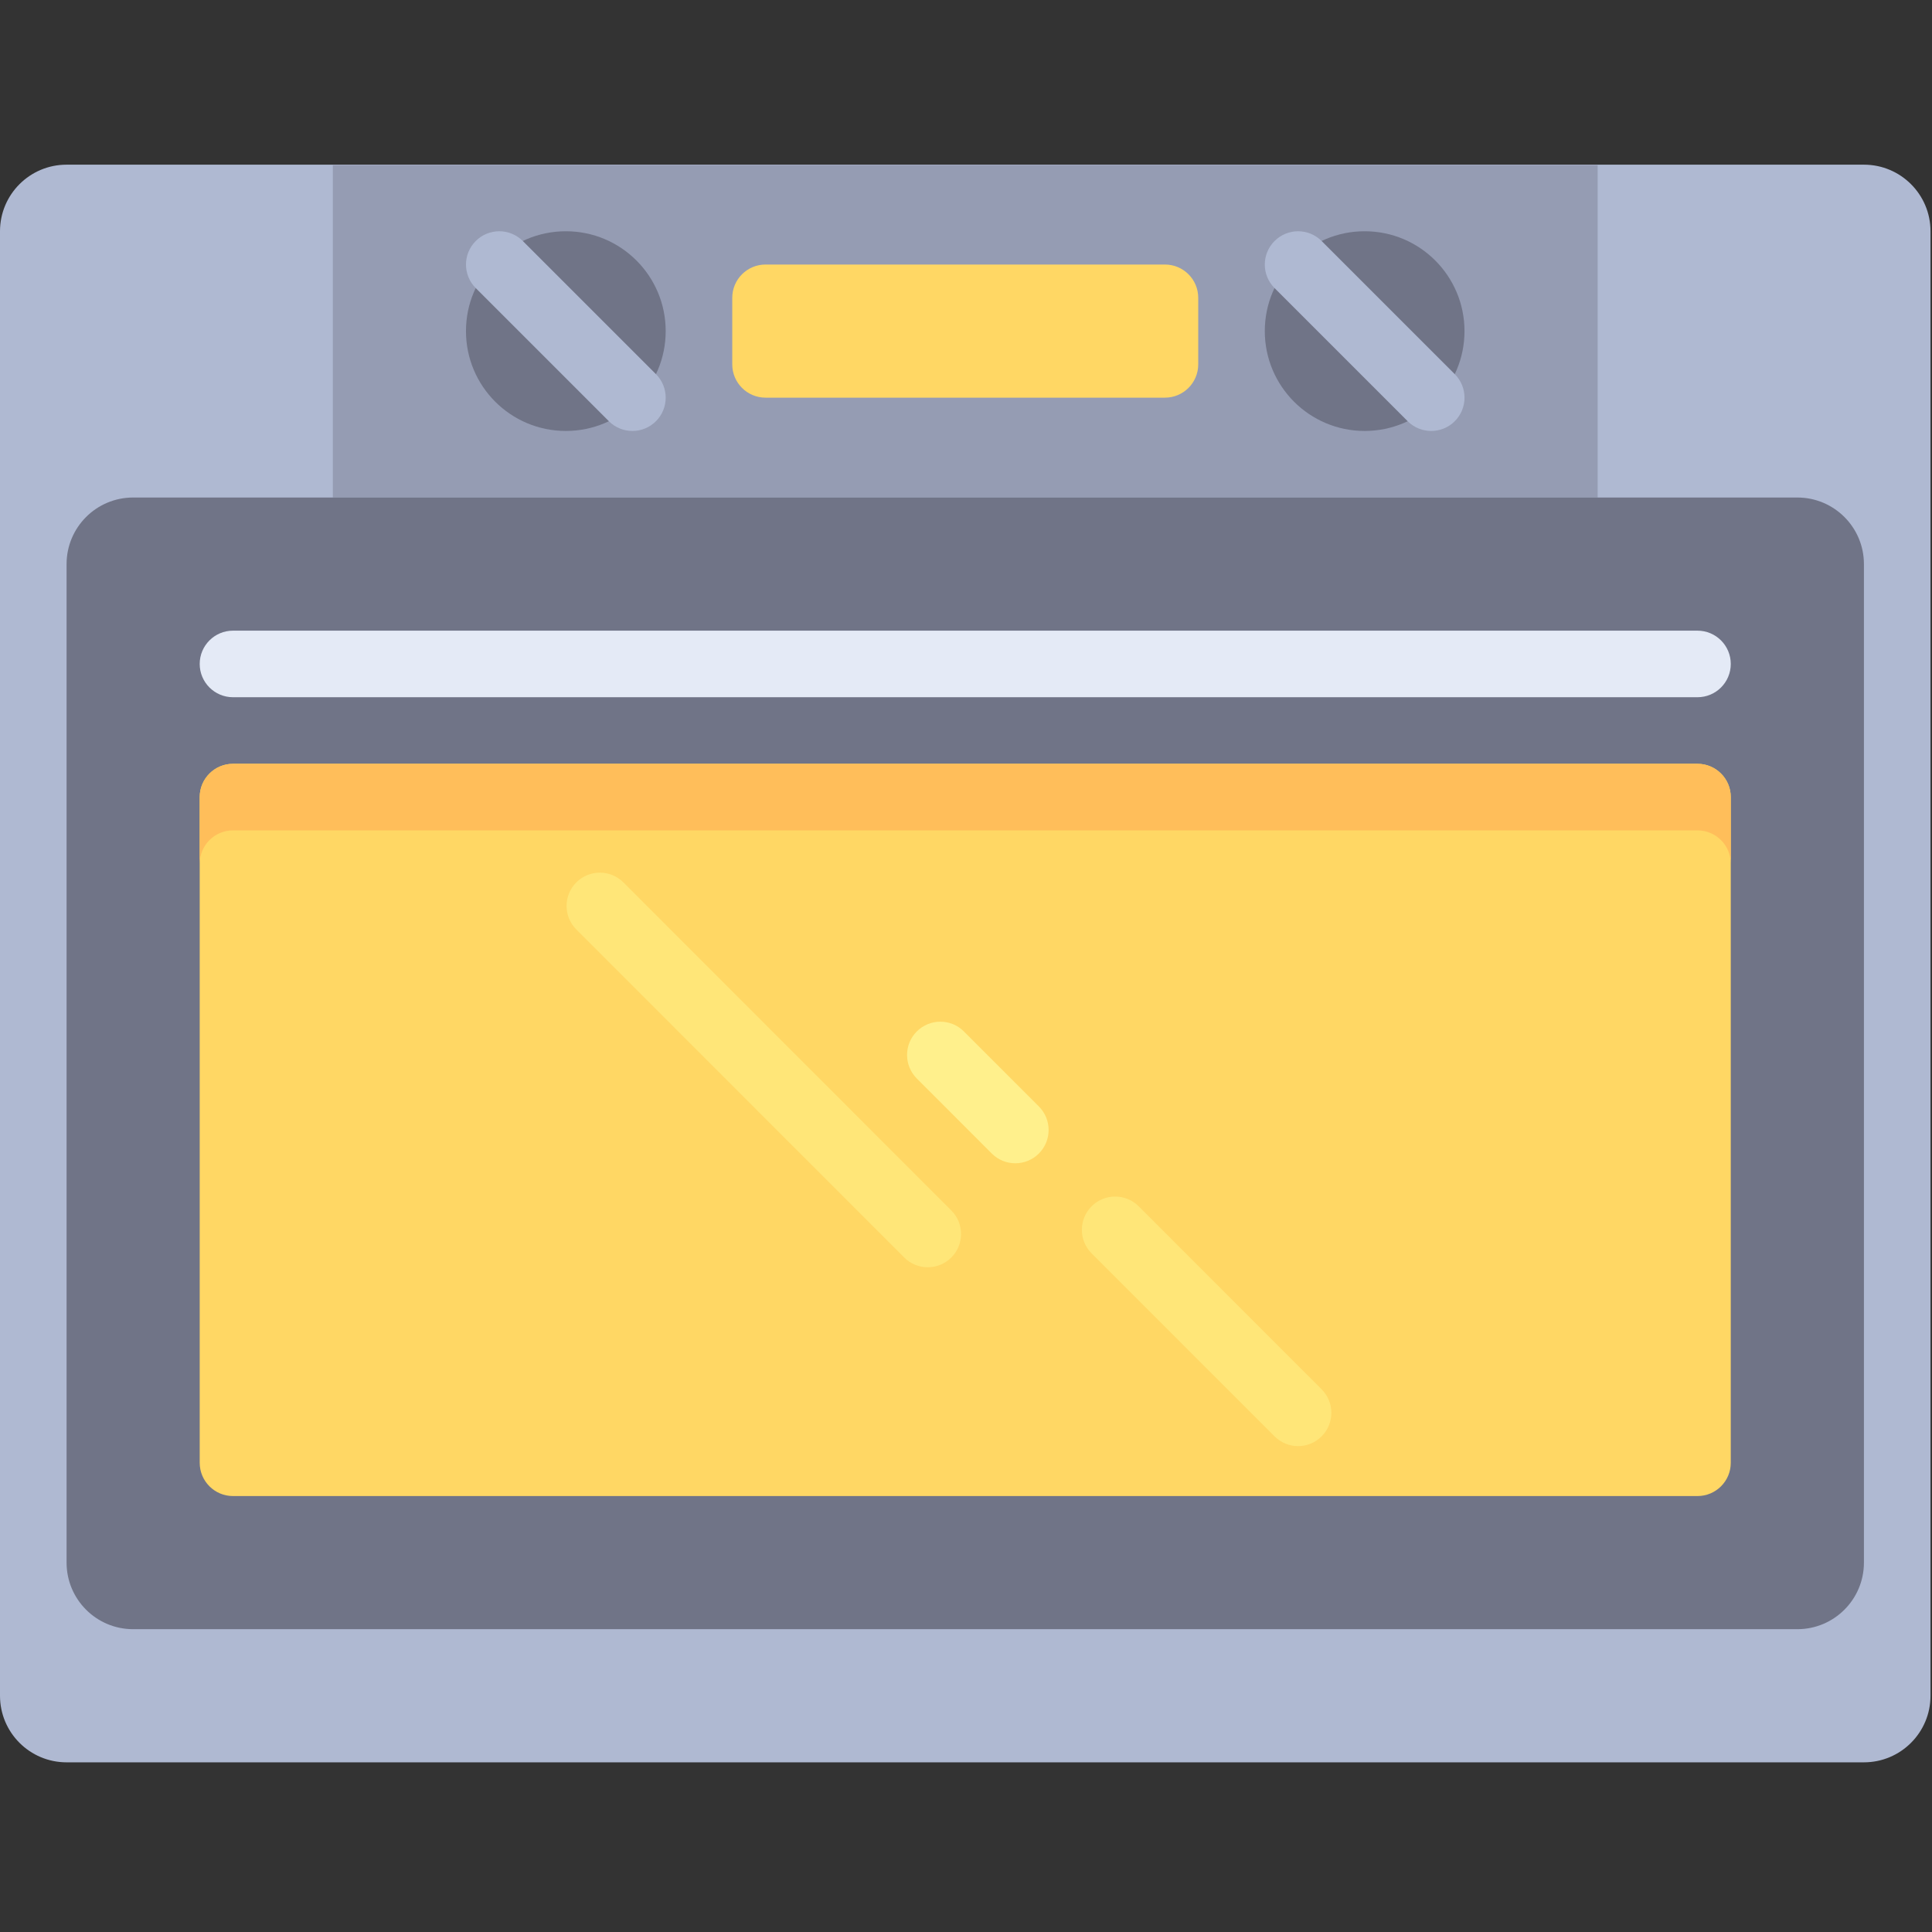
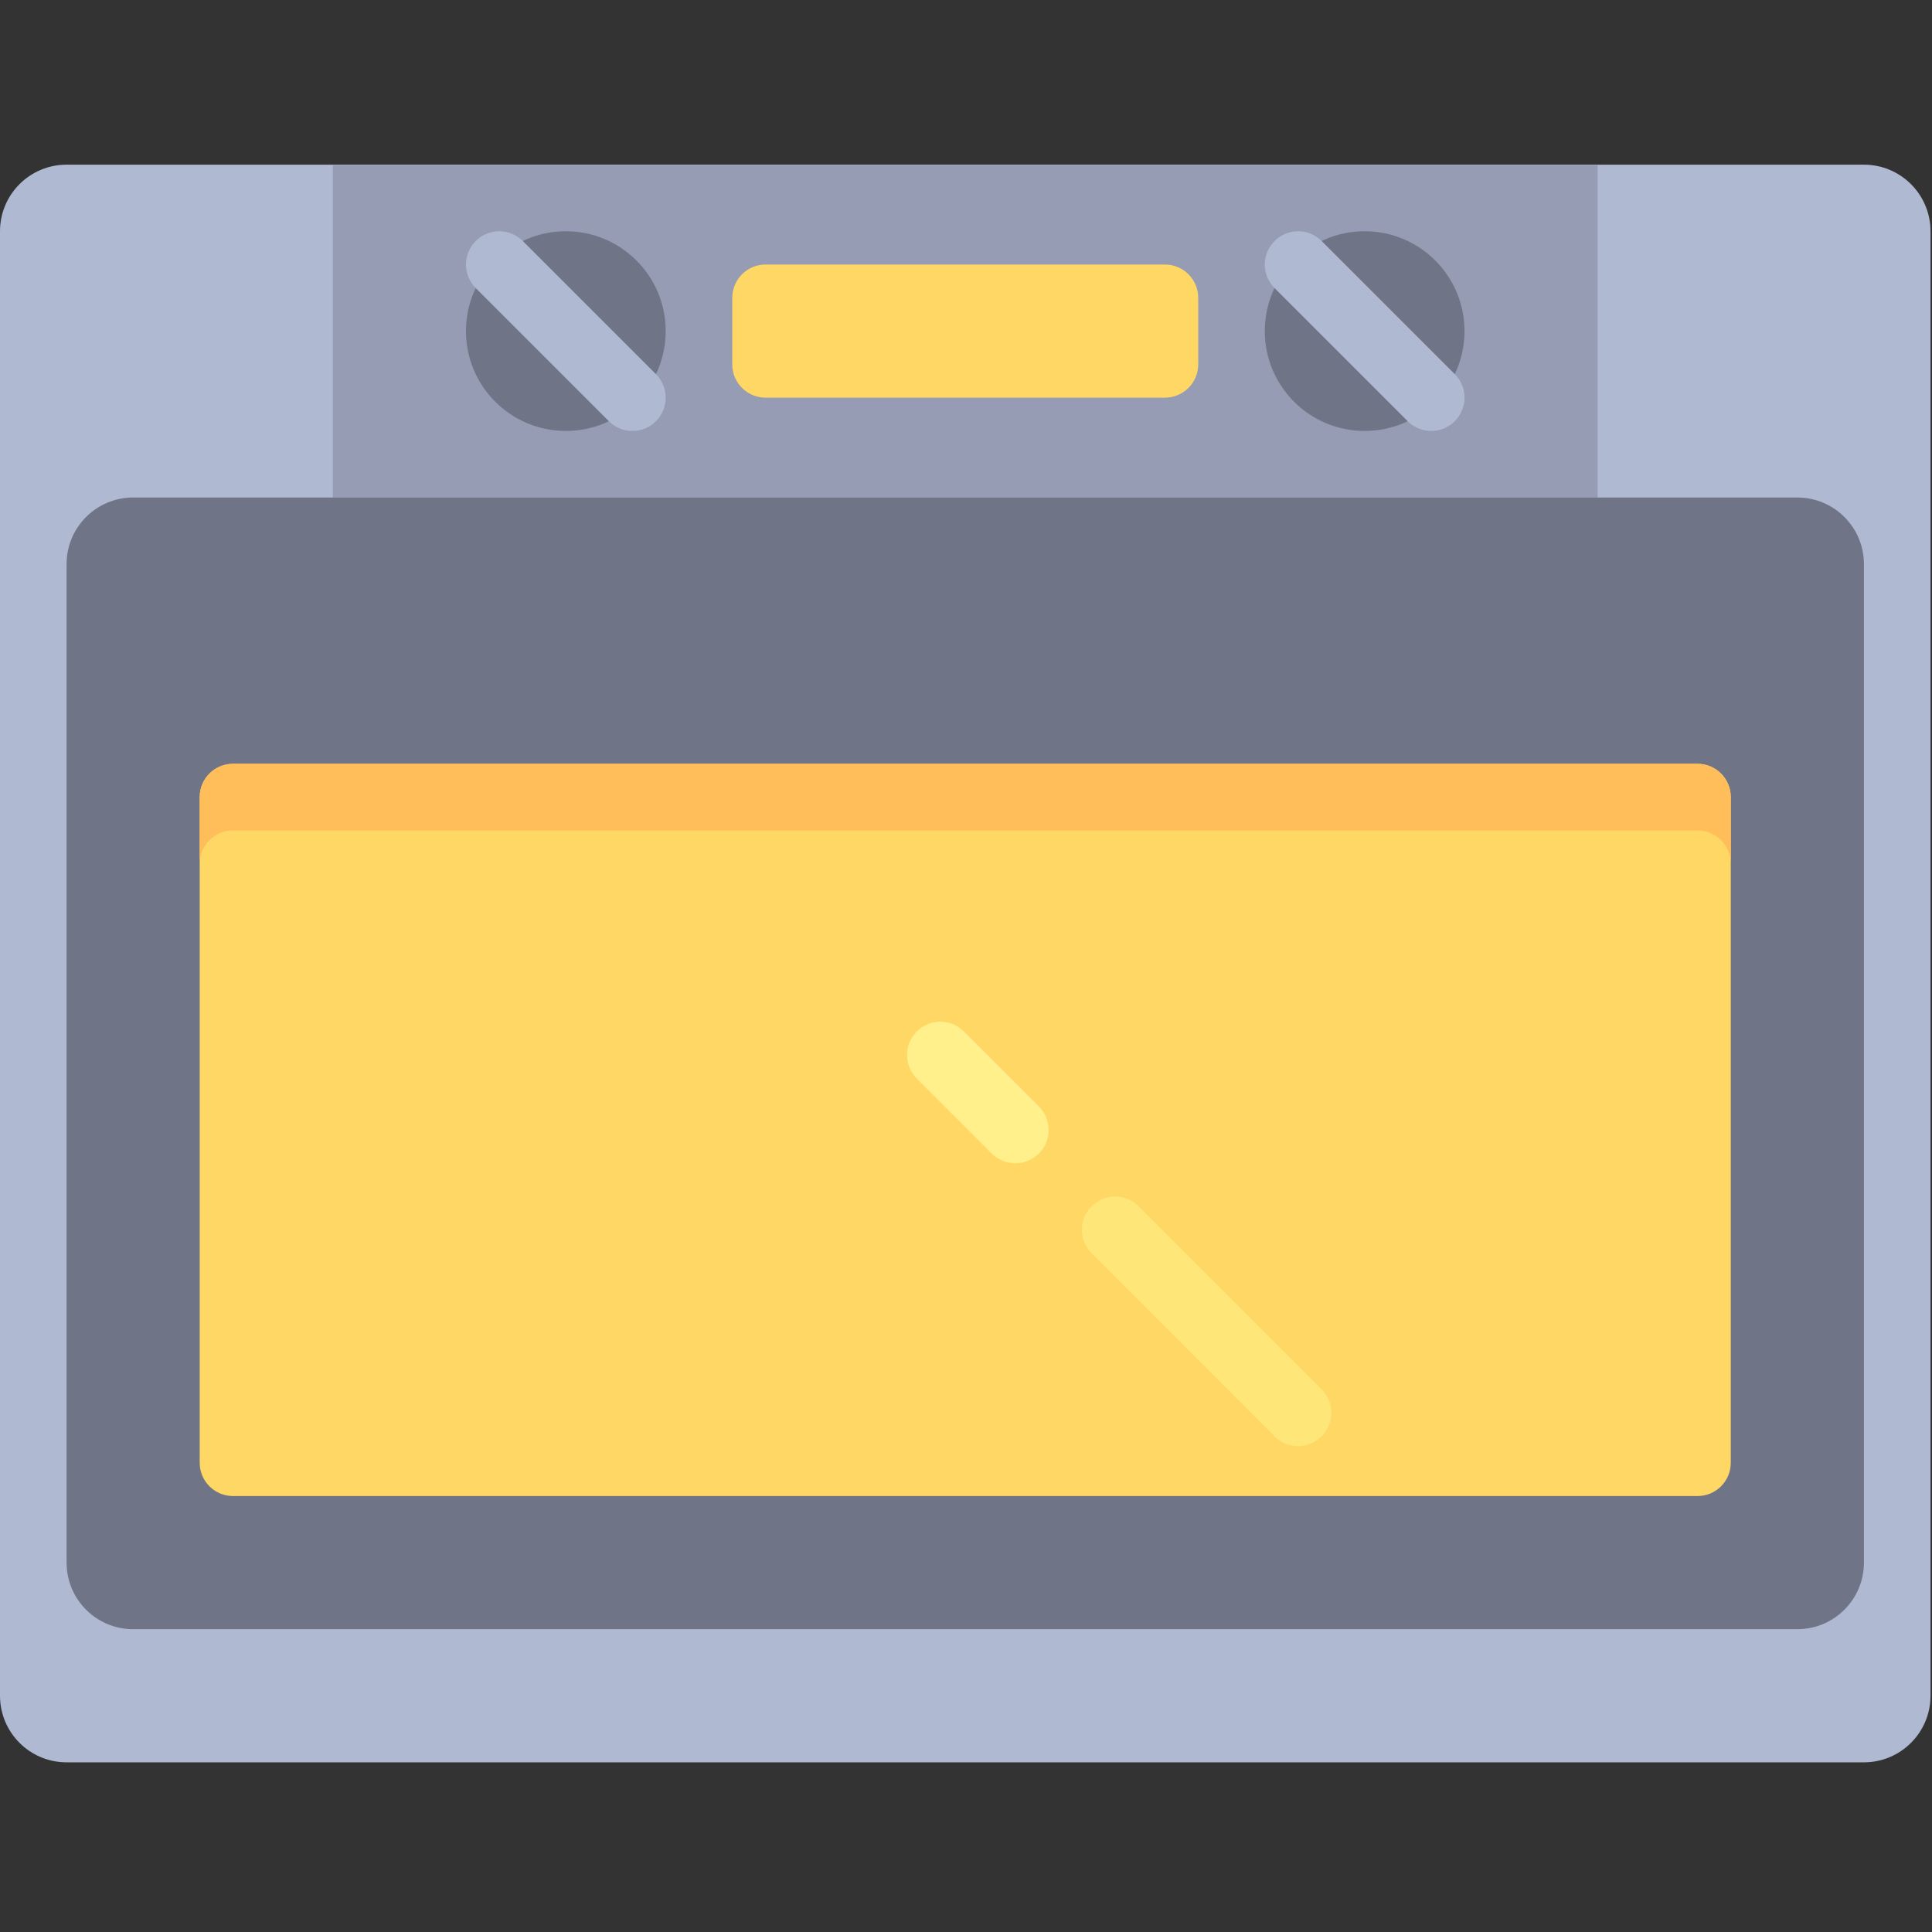
<svg xmlns="http://www.w3.org/2000/svg" xmlns:xlink="http://www.w3.org/1999/xlink" version="1.1" id="Layer_1" x="0px" y="0px" viewBox="143 141 128 128" style="enable-background:new 143 141 128 128;" xml:space="preserve">
  <rect x="143" y="141" width="128" height="128" fill="#333333" stroke="none" />
  <g>
    <g>
      <defs>
        <rect id="SVGID_1_" x="143" y="151.941" width="128" height="106.117" />
      </defs>
      <clipPath id="SVGID_2_">
        <use xlink:href="#SVGID_1_" style="overflow:visible;" />
      </clipPath>
      <path style="clip-path:url(#SVGID_2_);fill:#AFB9D2;" d="M266.49,257.759H147.411c-2.436,0-4.411-1.975-4.411-4.411v-97.027    c0-2.436,1.975-4.411,4.411-4.411H266.49c2.436,0,4.411,1.975,4.411,4.411v97.027C270.901,255.784,268.926,257.759,266.49,257.759    L266.49,257.759z M266.49,257.759" />
      <rect x="165.052" y="151.911" style="clip-path:url(#SVGID_2_);fill:#959CB3;" width="83.797" height="22.052" />
    </g>
    <path style="fill:#707487;" d="M262.079,248.938H151.82c-2.436,0-4.409-1.975-4.409-4.411v-66.154c0-2.436,1.973-4.411,4.409-4.411   h110.259c2.436,0,4.411,1.975,4.411,4.411v66.154C266.49,246.963,264.515,248.938,262.079,248.938L262.079,248.938z    M262.079,248.938" />
    <path style="fill:#707487;" d="M187.104,162.936c0,3.655-2.961,6.616-6.616,6.616c-3.653,0-6.616-2.961-6.616-6.616   c0-3.653,2.963-6.615,6.616-6.615C184.142,156.321,187.104,159.283,187.104,162.936L187.104,162.936z M187.104,162.936" />
    <path style="fill:#FFD764;" d="M255.463,240.117h-97.027c-1.217,0-2.205-0.987-2.205-2.204v-44.104   c0-1.219,0.988-2.205,2.205-2.205h97.027c1.218,0,2.205,0.987,2.205,2.205v44.104C257.669,239.13,256.682,240.117,255.463,240.117   L255.463,240.117z M255.463,240.117" />
-     <path style="fill:#E4EAF6;" d="M255.463,187.193h-97.027c-1.217,0-2.205-0.987-2.205-2.205c0-1.217,0.988-2.205,2.205-2.205h97.027   c1.218,0,2.205,0.988,2.205,2.205C257.669,186.206,256.682,187.193,255.463,187.193L255.463,187.193z M255.463,187.193" />
    <path style="fill:#FFD764;" d="M220.181,167.346h-26.462c-1.217,0-2.205-0.987-2.205-2.205v-4.411c0-1.217,0.988-2.204,2.205-2.204   h26.462c1.217,0,2.205,0.987,2.205,2.204v4.411C222.386,166.36,221.399,167.346,220.181,167.346L220.181,167.346z M220.181,167.346   " />
-     <path style="fill:#FFE678;" d="M204.467,224.959c-0.565,0-1.129-0.215-1.559-0.645l-21.725-21.734   c-0.861-0.861-0.861-2.258,0-3.119c0.861-0.861,2.258-0.861,3.119,0l21.724,21.734c0.862,0.861,0.862,2.258,0,3.119   C205.595,224.744,205.032,224.959,204.467,224.959L204.467,224.959z M204.467,224.959" />
    <path style="fill:#FFE678;" d="M229.002,236.809c-0.565,0-1.128-0.216-1.559-0.647l-12.121-12.123   c-0.861-0.861-0.861-2.258,0-3.118c0.861-0.861,2.257-0.861,3.119,0l12.119,12.123c0.861,0.861,0.861,2.258,0,3.118   C230.13,236.593,229.566,236.809,229.002,236.809L229.002,236.809z M229.002,236.809" />
    <path style="fill:#FFF08C;" d="M210.268,218.07c-0.564,0-1.129-0.215-1.559-0.645l-4.968-4.971c-0.861-0.861-0.861-2.258,0-3.119   c0.861-0.861,2.259-0.861,3.119,0l4.968,4.971c0.861,0.861,0.861,2.258,0,3.118C211.398,217.855,210.833,218.07,210.268,218.07   L210.268,218.07z M210.268,218.07" />
    <path style="fill:#FFBE5A;" d="M255.463,191.604h-97.027c-1.217,0-2.205,0.987-2.205,2.205v4.411c0-1.219,0.988-2.205,2.205-2.205   h97.027c1.218,0,2.205,0.987,2.205,2.205v-4.411C257.669,192.59,256.682,191.604,255.463,191.604L255.463,191.604z    M255.463,191.604" />
    <path style="fill:#AFB9D2;" d="M184.899,169.552c-0.565,0-1.128-0.215-1.559-0.645l-8.821-8.821c-0.861-0.861-0.861-2.257,0-3.118   c0.861-0.862,2.258-0.862,3.119,0l8.82,8.82c0.861,0.861,0.861,2.257,0,3.119C186.027,169.337,185.463,169.552,184.899,169.552   L184.899,169.552z M184.899,169.552" />
    <path style="fill:#707487;" d="M240.027,162.936c0,3.655-2.961,6.616-6.616,6.616c-3.653,0-6.615-2.961-6.615-6.616   c0-3.653,2.962-6.615,6.615-6.615C237.066,156.321,240.027,159.283,240.027,162.936L240.027,162.936z M240.027,162.936" />
    <path style="fill:#AFB9D2;" d="M237.822,169.552c-0.564,0-1.128-0.215-1.559-0.645l-8.82-8.821c-0.862-0.861-0.862-2.257,0-3.118   c0.861-0.862,2.256-0.862,3.118,0l8.821,8.82c0.861,0.861,0.861,2.257,0,3.119C238.95,169.337,238.387,169.552,237.822,169.552   L237.822,169.552z M237.822,169.552" />
  </g>
</svg>